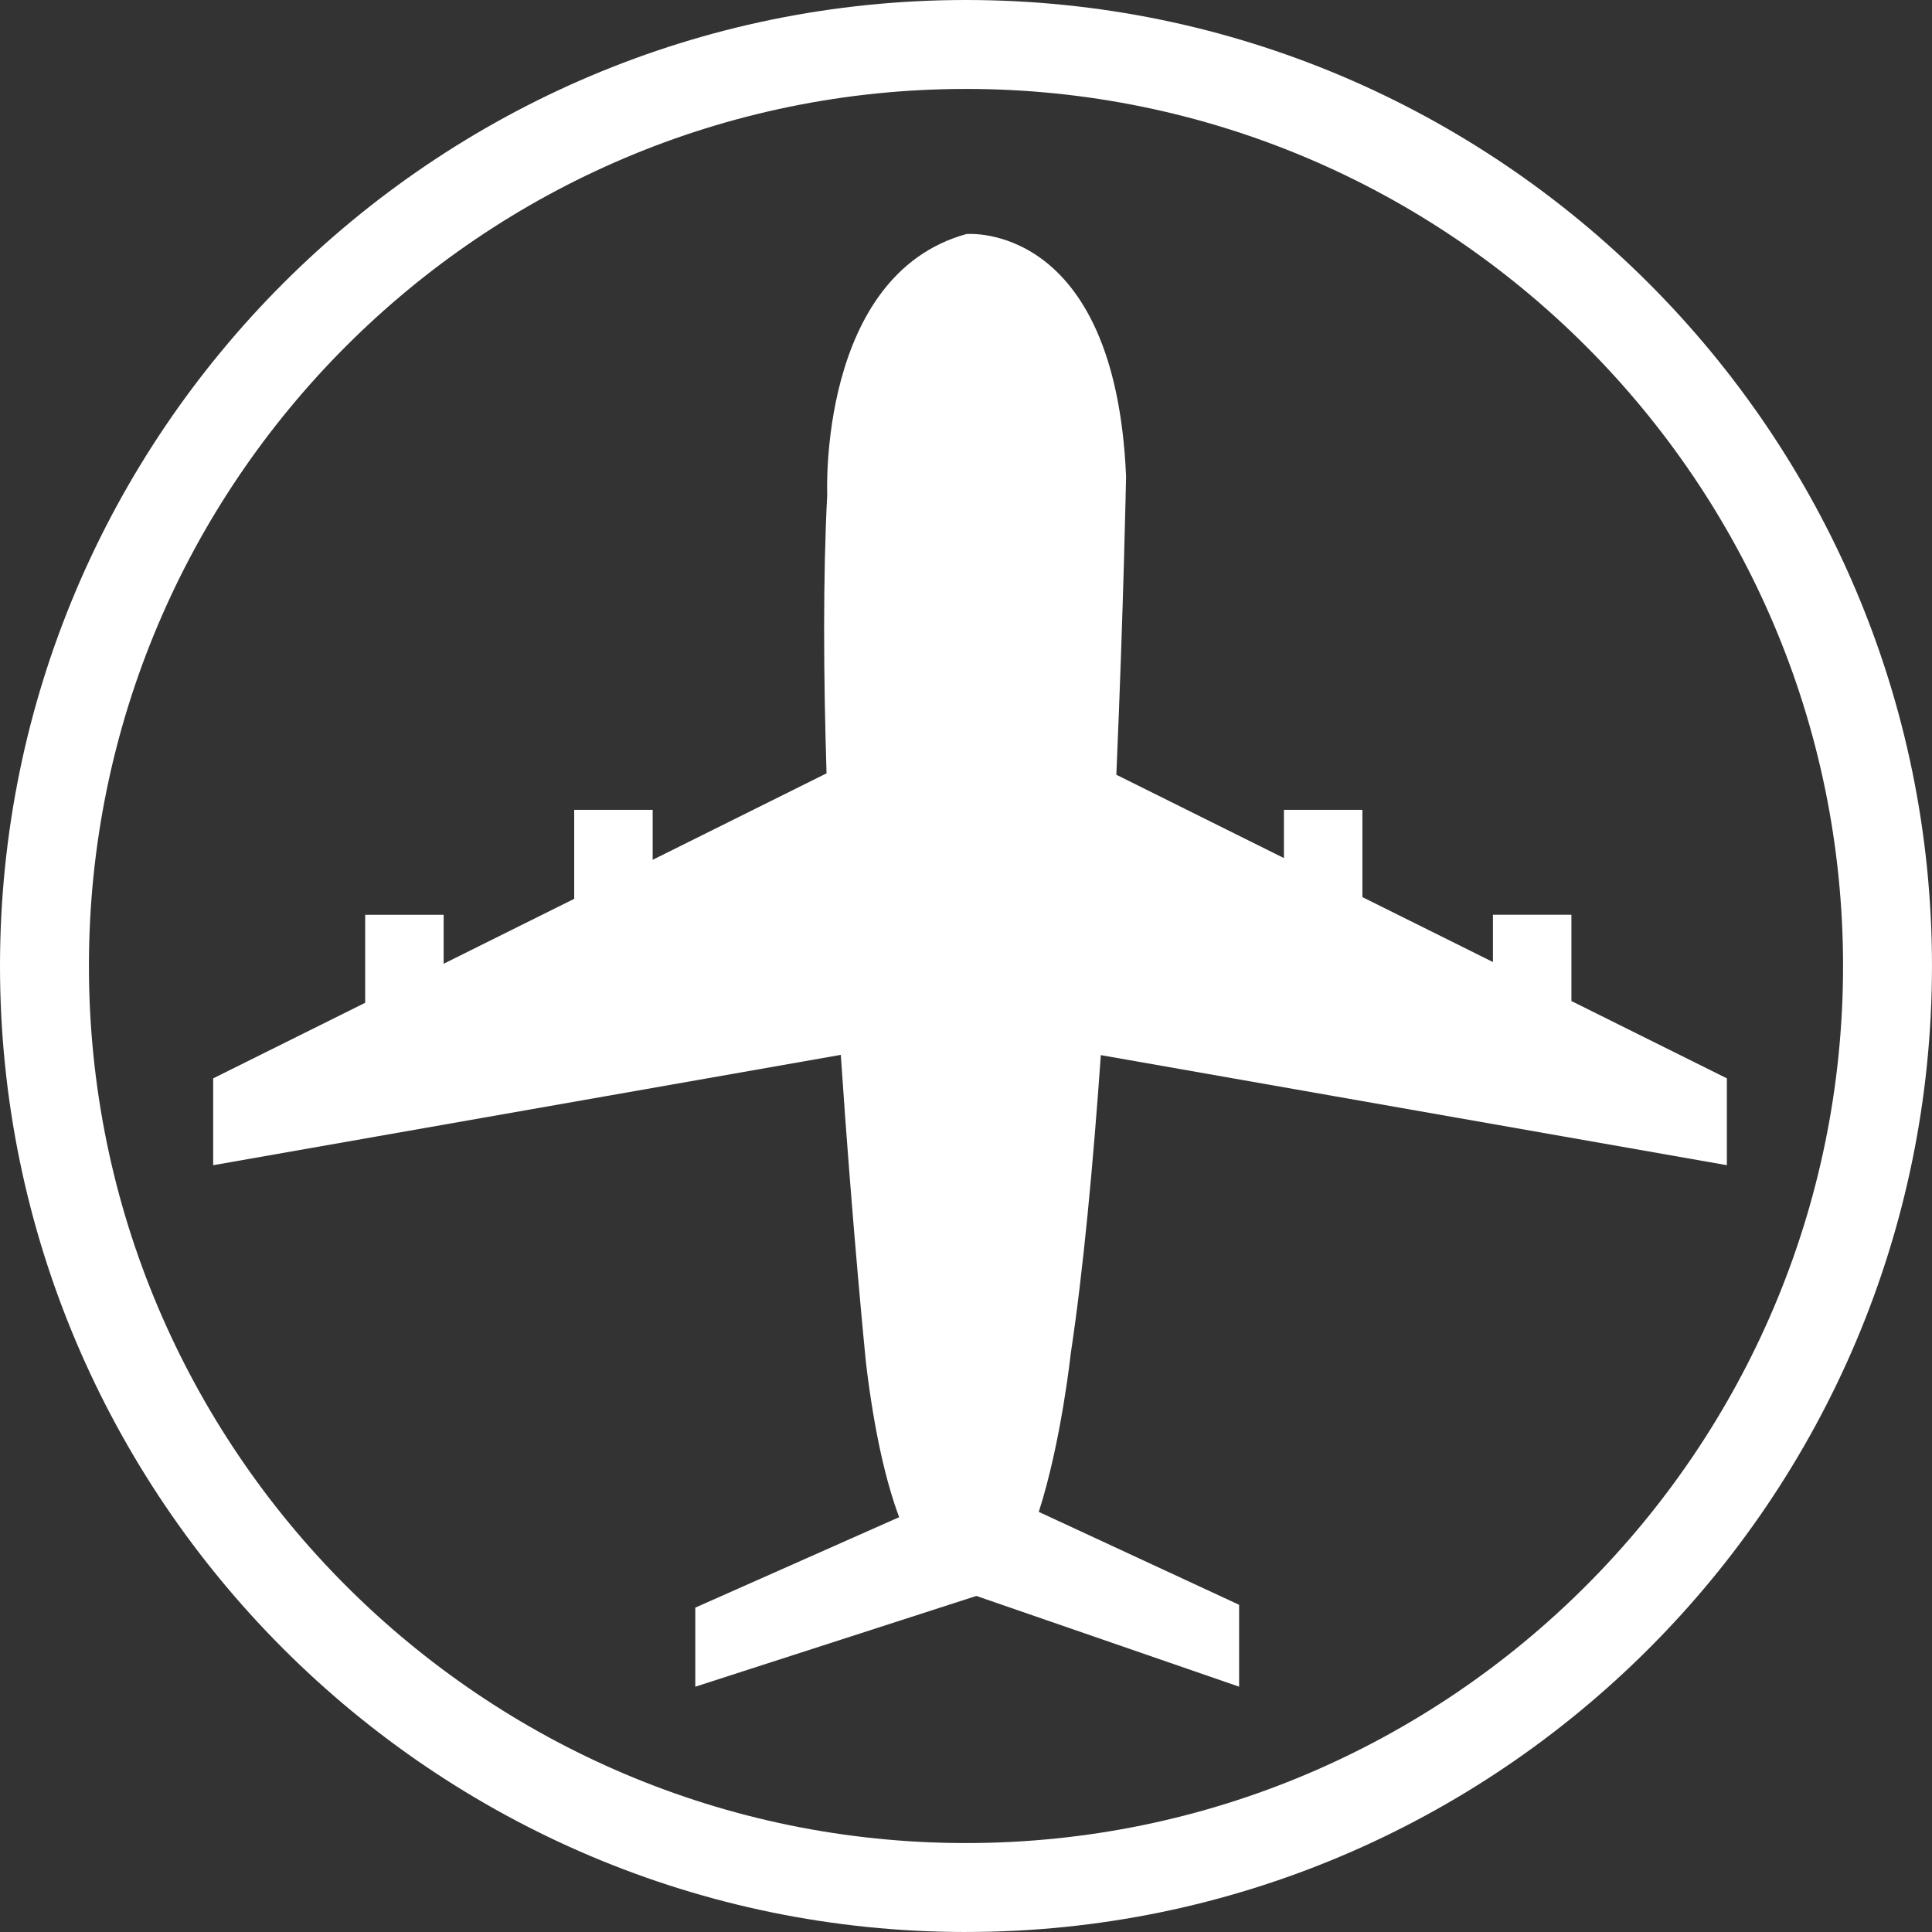
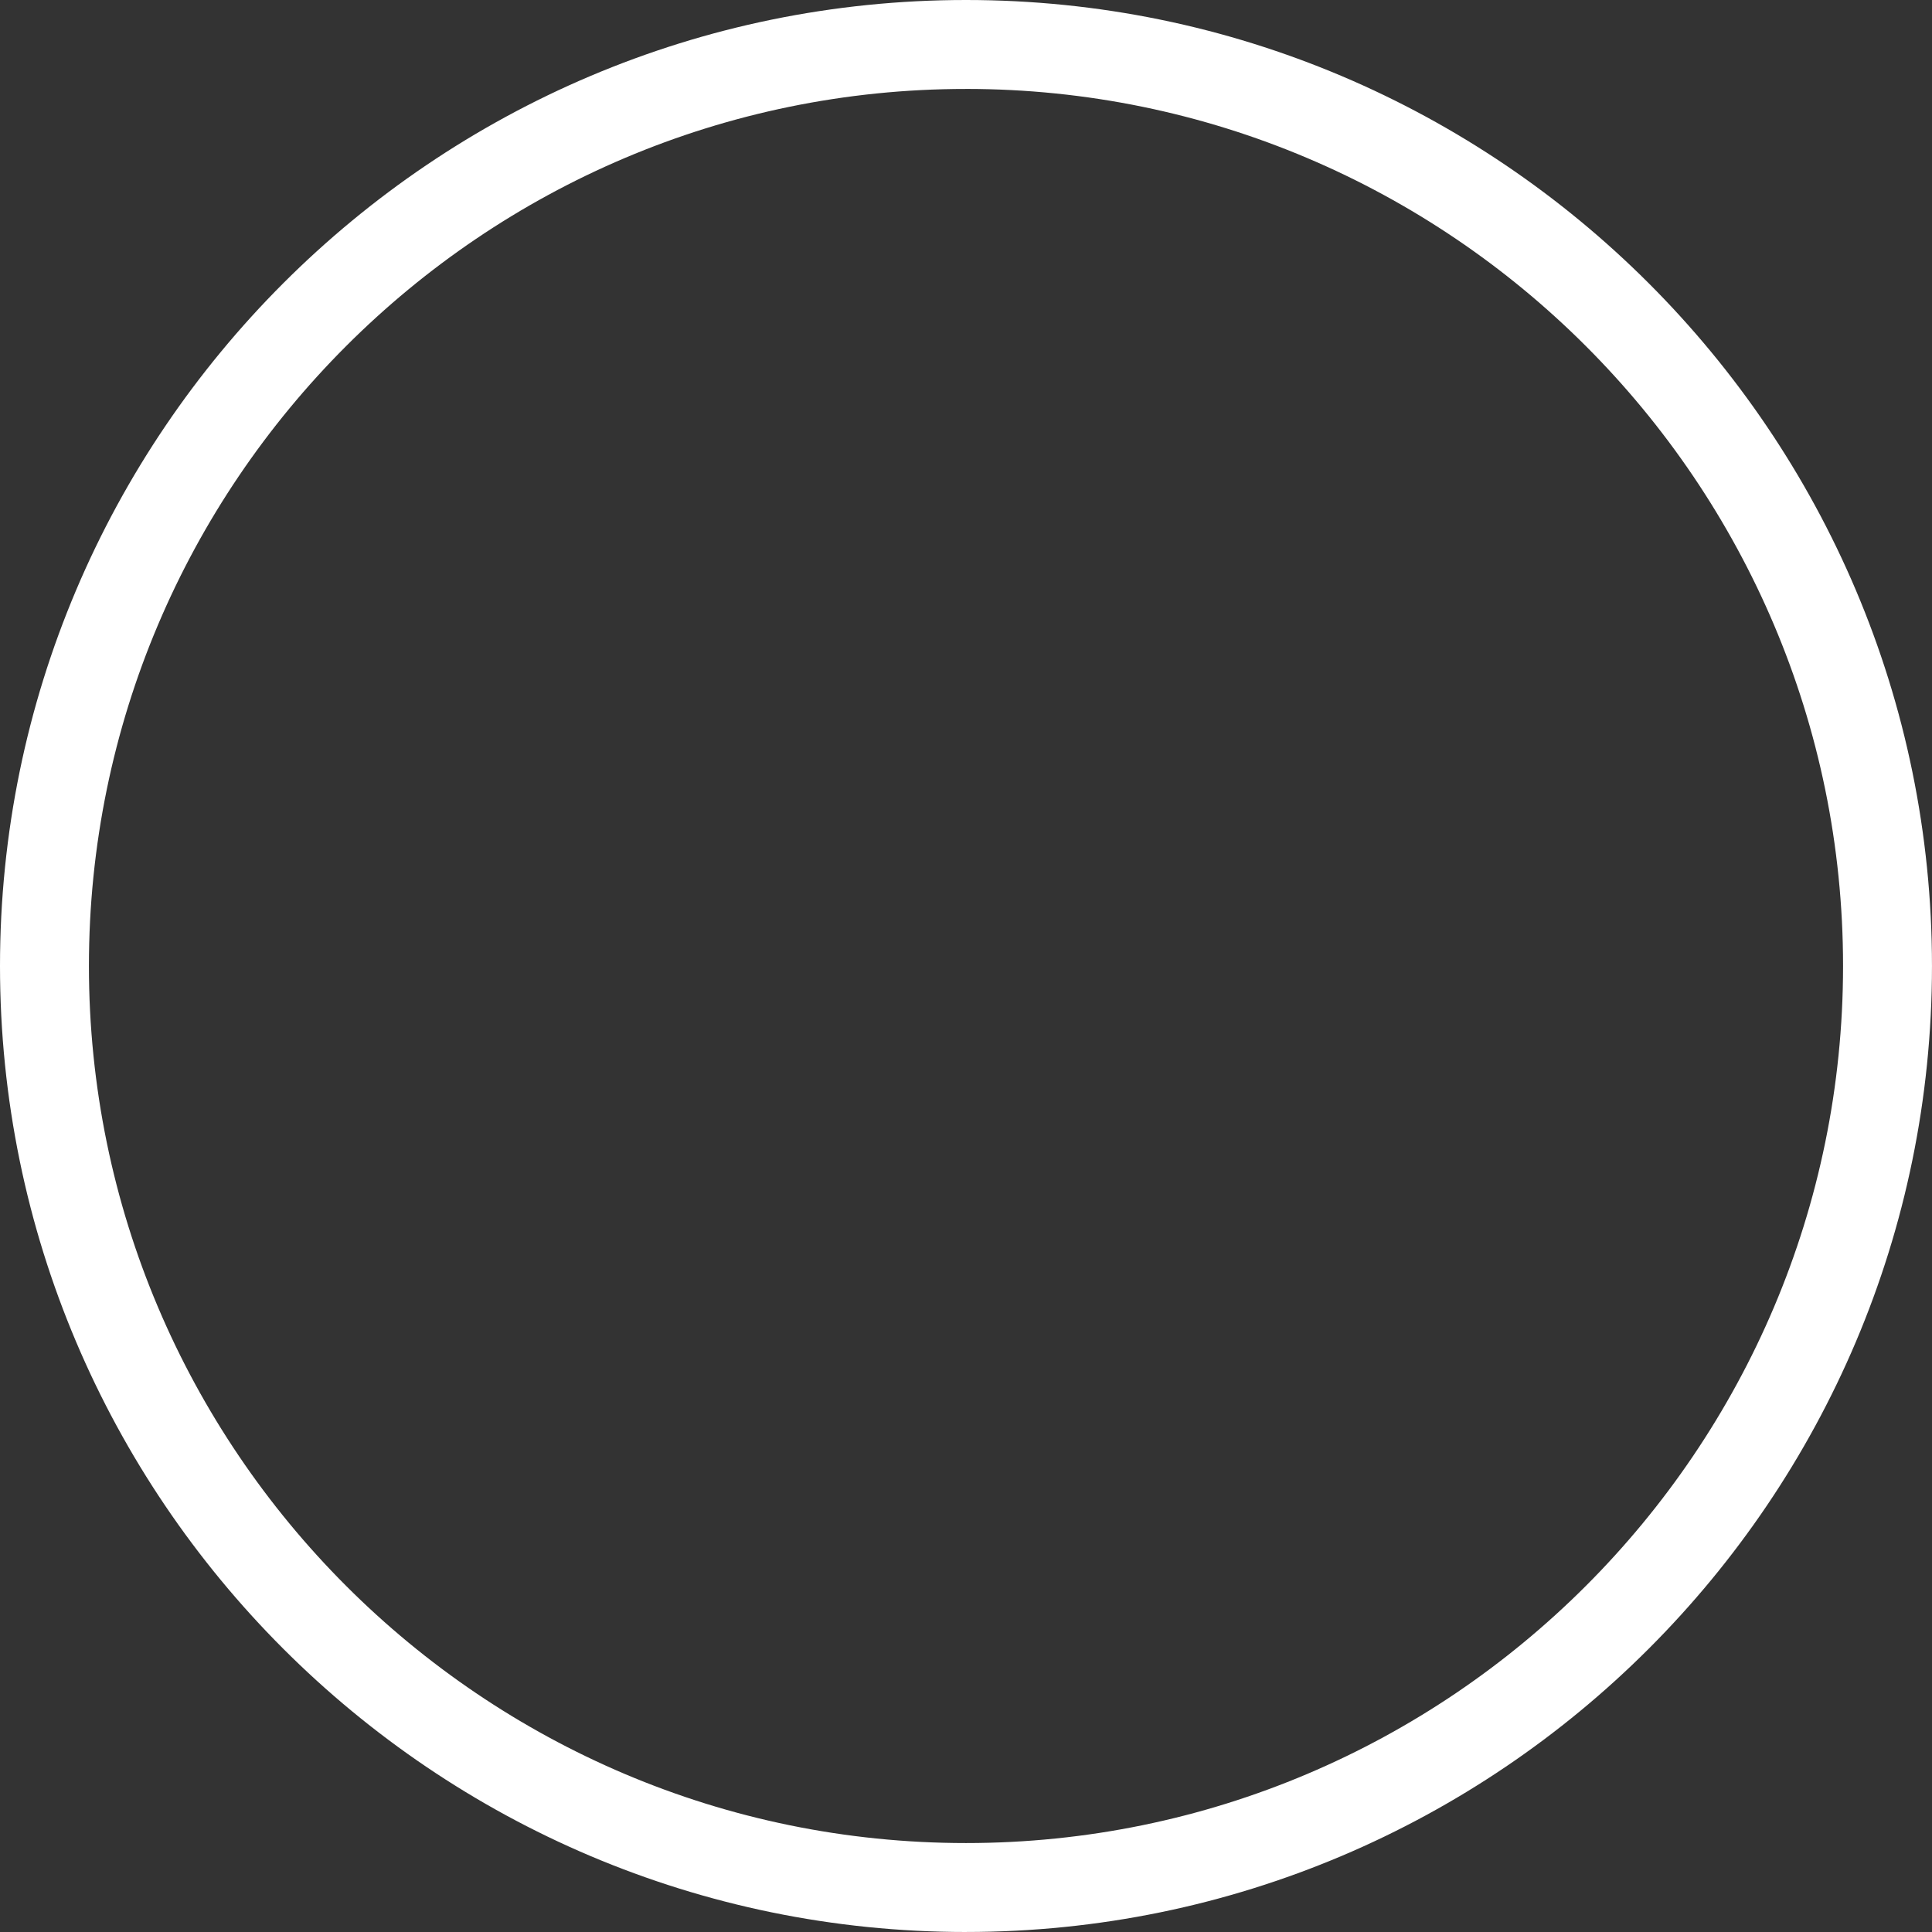
<svg xmlns="http://www.w3.org/2000/svg" id="_レイヤー_2" viewBox="0 0 89.992 89.992">
  <rect x="0" y="0" width="89.992" height="89.992" fill="#333333" stroke="none" />
  <defs>
    <style>.cls-1{fill:#fff;}</style>
  </defs>
  <g id="_レイヤー_">
-     <path class="cls-1" d="m51.277,49.147l29.16,5.127v-4.045l-7.241-3.601v-4.019h-3.655v2.202l-6.081-3.024v-4.065h-3.655v2.247l-7.806-3.882c.338-7.838.453-13.903.453-13.903-.516-11.921-7.438-11.282-7.438-11.282-6.922,1.916-6.482,12.134-6.482,12.134-.199,3.83-.176,8.364-.032,12.986l-8.099,4.028v-2.327h-3.655v4.144l-6.081,3.024v-2.281h-3.655v4.099l-7.08,3.521v4.045l29.234-5.14c.543,8.108,1.173,14.347,1.173,14.347.392,3.281.945,5.576,1.545,7.188l-9.496,4.213v3.683l13.034-4.209c.034-.008.055-.014.063-.017l12.234,4.225v-3.814l-9.331-4.328c1.048-3.259,1.488-7.368,1.488-7.368.583-3.854,1.043-8.799,1.402-13.908Z" />
    <path class="cls-1" d="m44.996,89.992C20.185,89.992,0,69.807,0,44.996S20.185,0,44.996,0s44.995,20.185,44.995,44.996-20.185,44.995-44.995,44.995Zm0-85.849C22.469,4.142,4.142,22.469,4.142,44.996s18.327,40.853,40.854,40.853,40.853-18.326,40.853-40.853S67.523,4.142,44.996,4.142Z" />
  </g>
</svg>